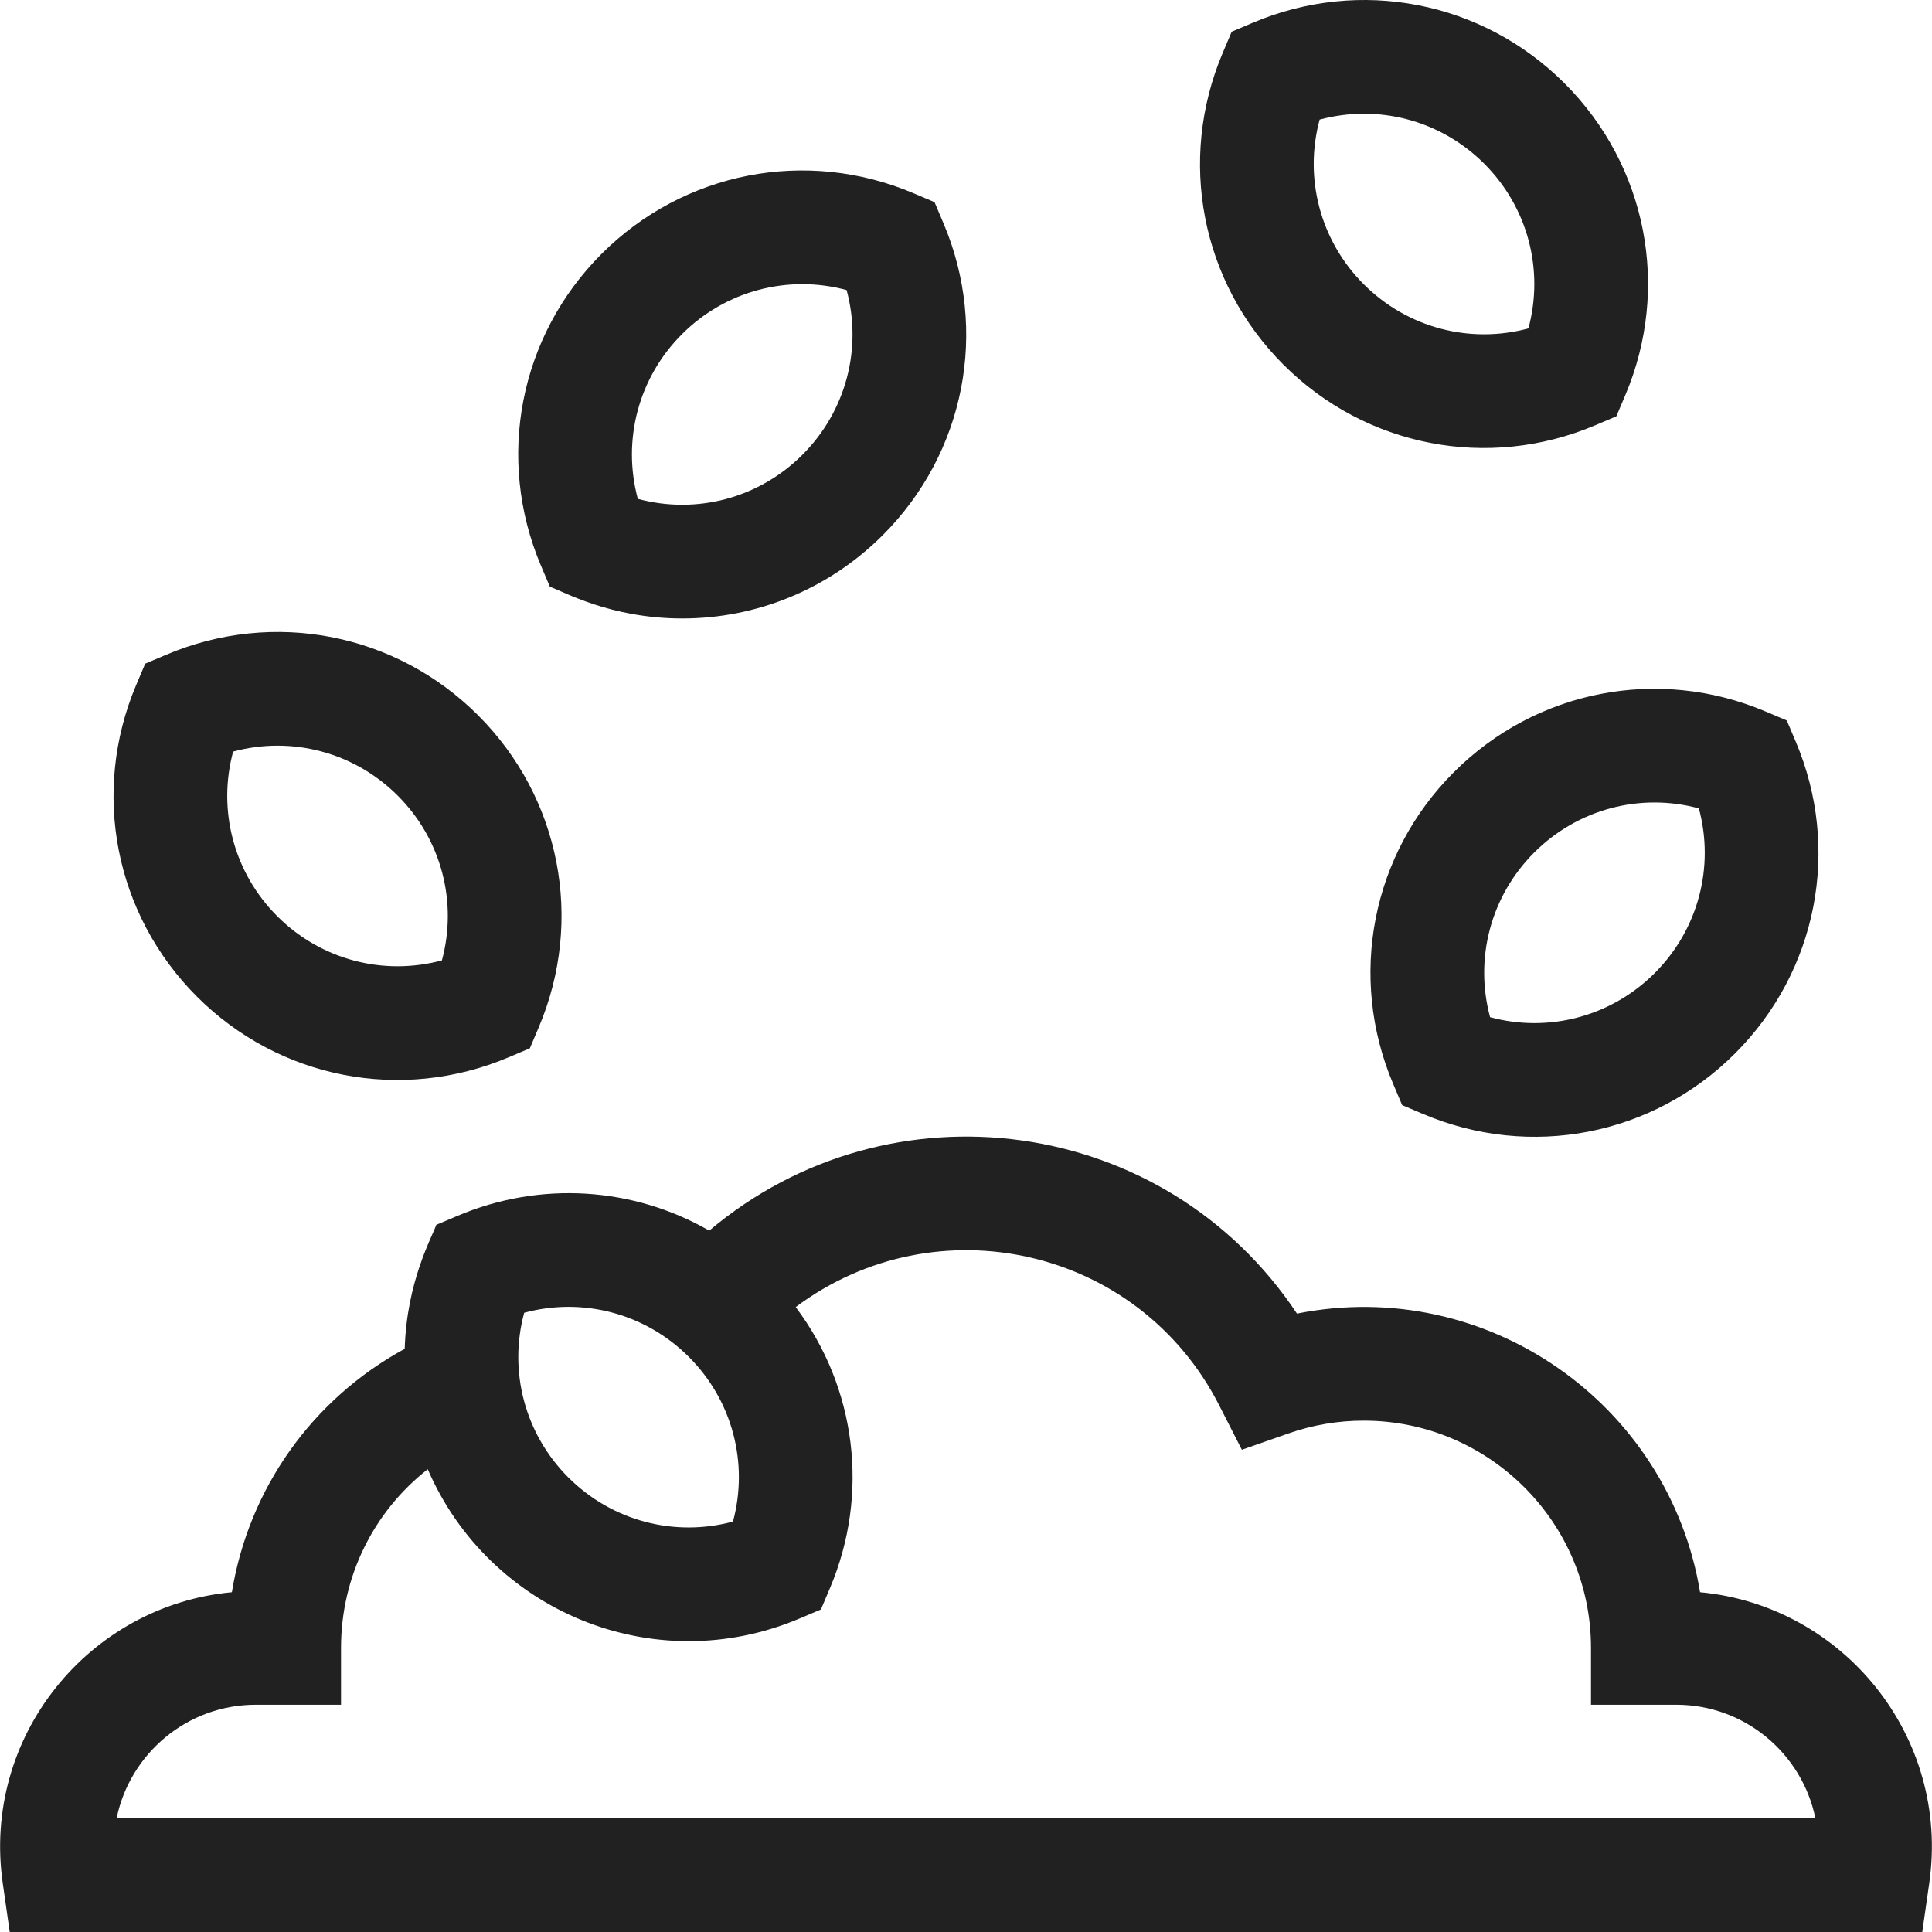
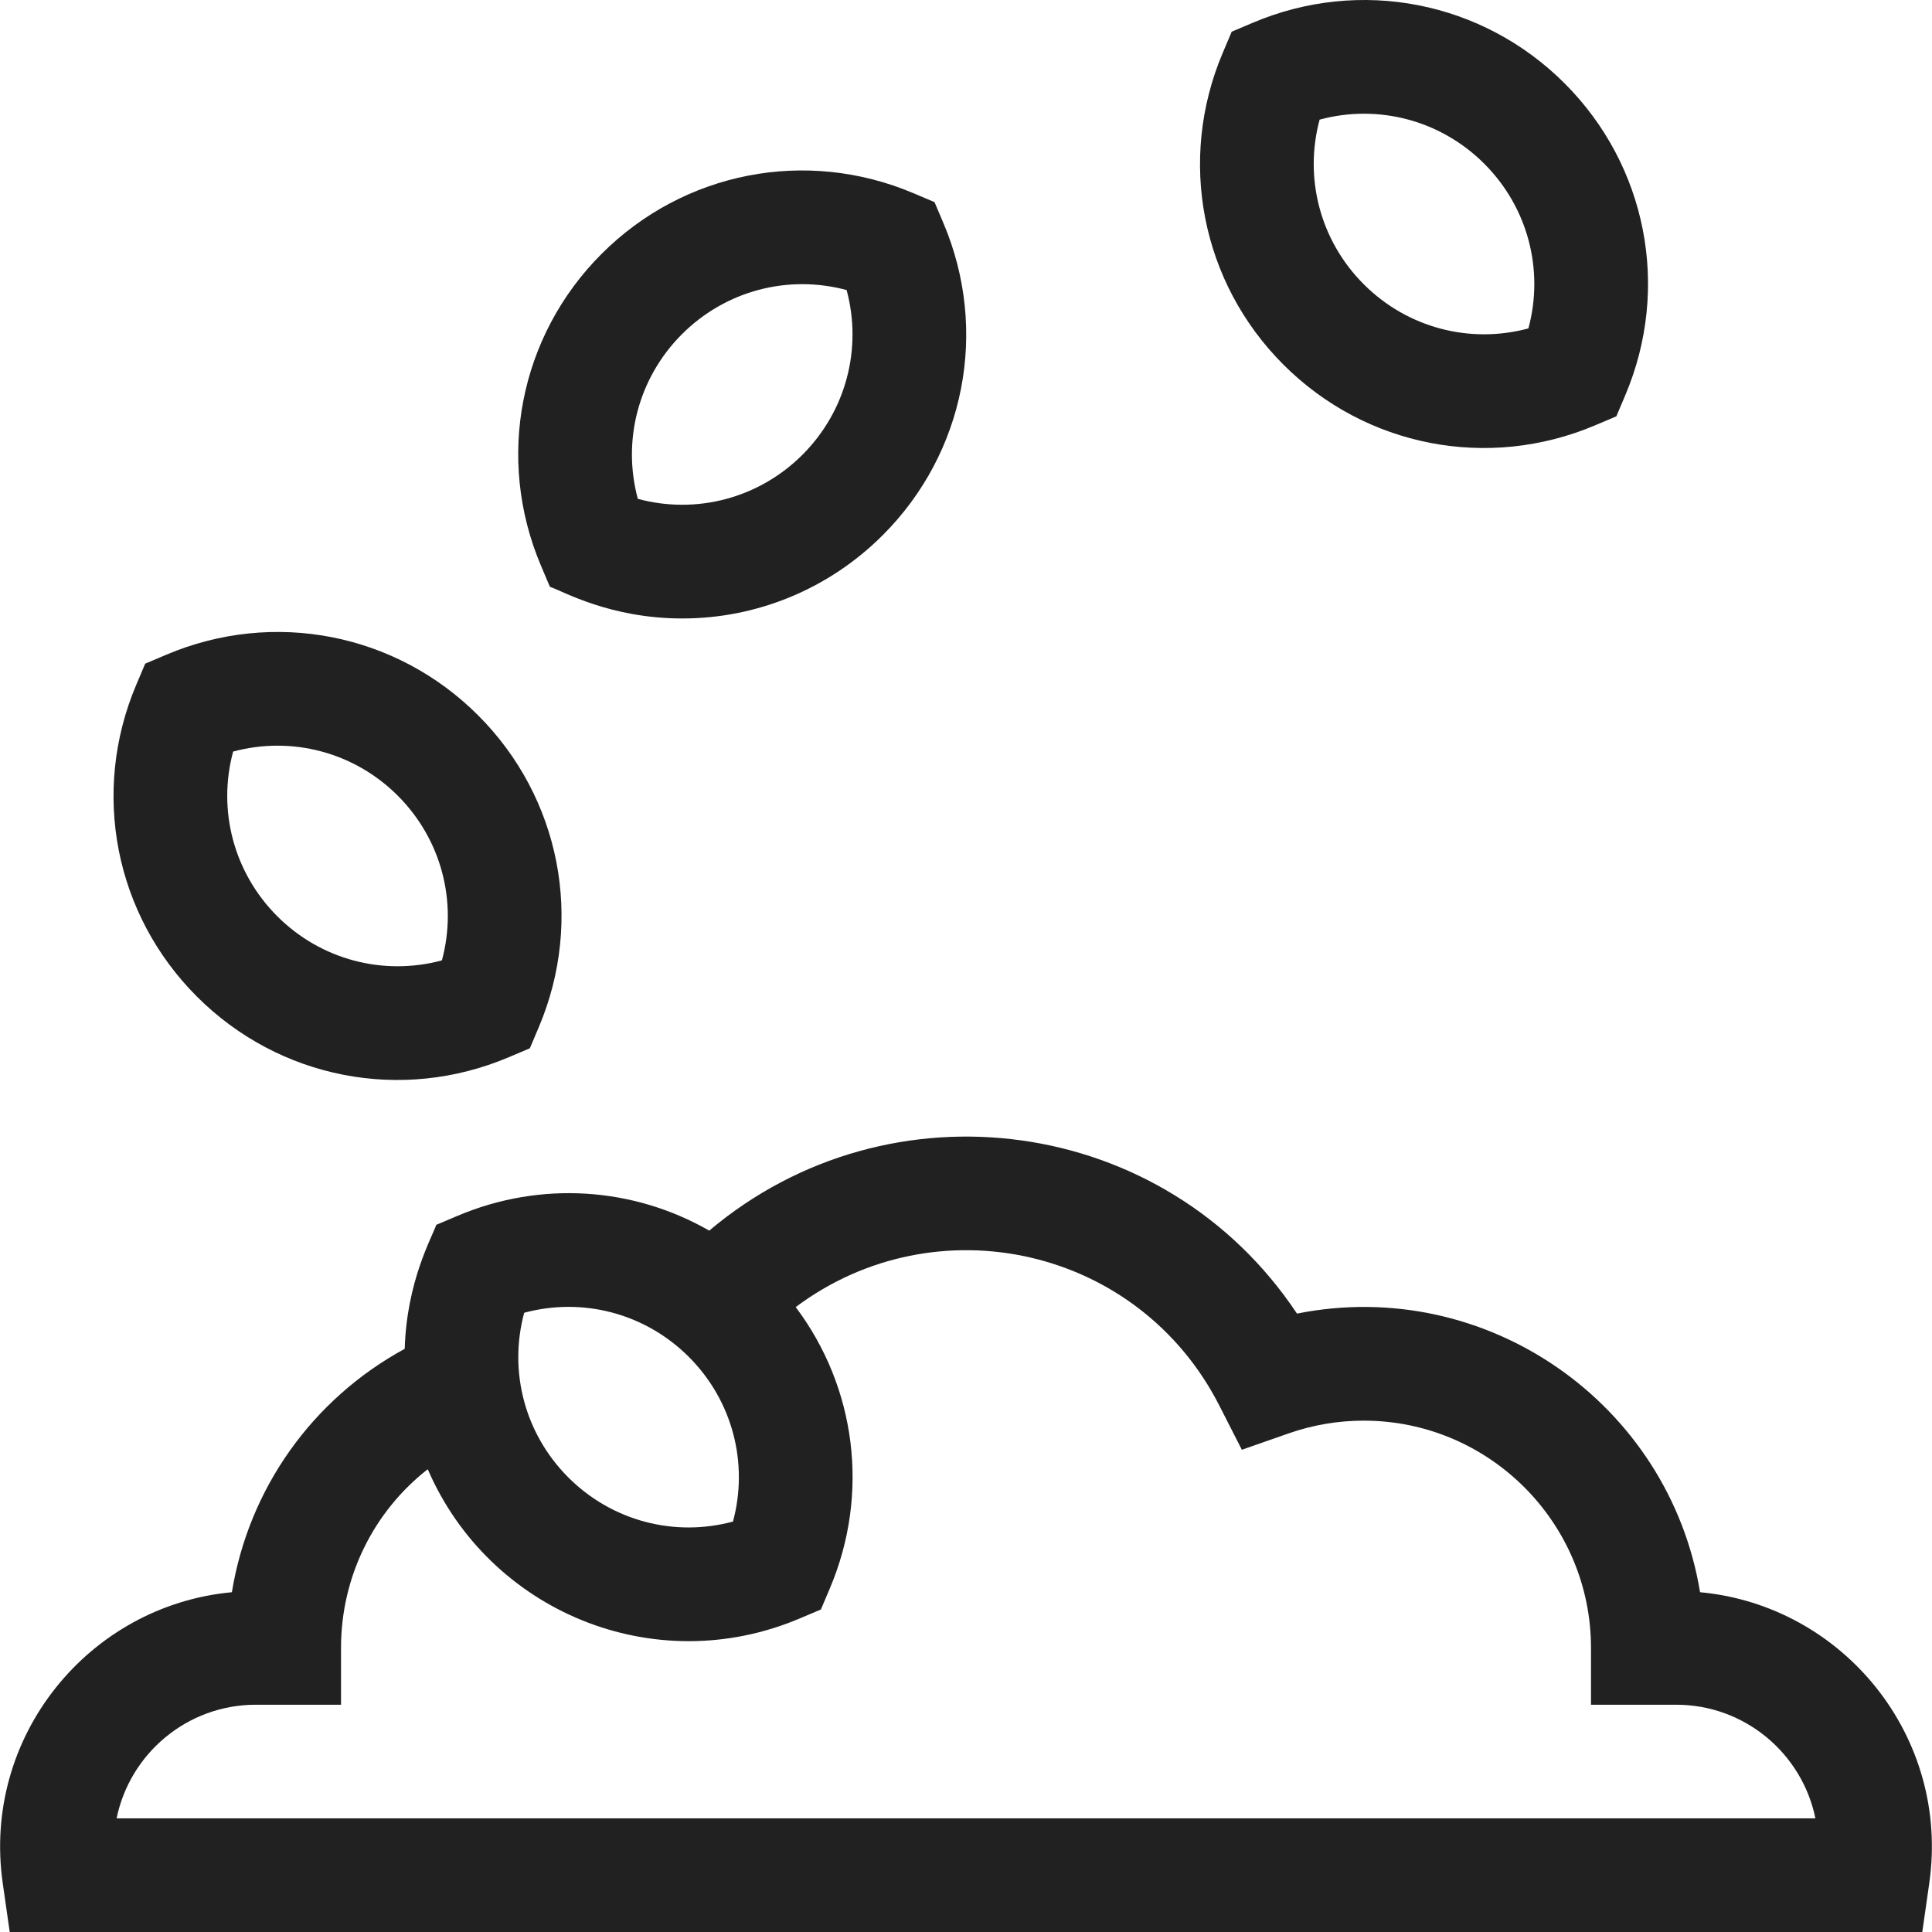
<svg xmlns="http://www.w3.org/2000/svg" id="Layer_1" enable-background="new 0 0 510.061 510.061" height="300" viewBox="0 0 510.061 510.061" width="300" version="1.1">
  <g width="100%" height="100%" transform="matrix(1,0,0,1,0,0)">
    <g>
-       <path d="m367.808 286.163 2.369 5.593 5.593 2.369c28.283 11.979 60.589 5.695 82.304-16.02 21.712-21.712 28-54.018 16.02-82.303l-2.369-5.593-5.593-2.369c-28.285-11.979-60.592-5.693-82.304 16.02-21.712 21.711-28 54.017-16.02 82.303zm37.233-61.091c11.534-11.534 28.05-15.813 43.472-11.651 4.161 15.417-.118 31.937-11.652 43.471-11.534 11.533-28.053 15.813-43.471 11.651-4.161-15.417.117-31.937 11.651-43.471z" fill="#212121" fill-opacity="1" data-original-color="#000000ff" stroke="none" stroke-opacity="1" />
-       <path d="m145.177 154.914c3.41 1.137 15.821 8.366 34.977 8.366 19.458 0 38.52-7.615 52.92-22.016 21.712-21.712 28-54.018 16.02-82.304l-2.369-5.593-5.593-2.369c-28.287-11.979-60.592-5.692-82.304 16.02s-28 54.018-16.02 82.303zm34.865-66.684c11.533-11.534 28.051-15.813 43.471-11.652 4.161 15.418-.118 31.938-11.652 43.472-11.535 11.534-28.053 15.811-43.472 11.651-4.16-15.417.118-31.936 11.653-43.471z" fill="#212121" fill-opacity="1" data-original-color="#000000ff" stroke="none" stroke-opacity="1" />
+       <path d="m145.177 154.914c3.41 1.137 15.821 8.366 34.977 8.366 19.458 0 38.52-7.615 52.92-22.016 21.712-21.712 28-54.018 16.02-82.304l-2.369-5.593-5.593-2.369c-28.287-11.979-60.592-5.692-82.304 16.02s-28 54.018-16.02 82.303zm34.865-66.684c11.533-11.534 28.051-15.813 43.471-11.652 4.161 15.418-.118 31.938-11.652 43.472-11.535 11.534-28.053 15.811-43.472 11.651-4.16-15.417.118-31.936 11.653-43.471" fill="#212121" fill-opacity="1" data-original-color="#000000ff" stroke="none" stroke-opacity="1" />
      <path d="m134.29 279.125 5.593-2.369 2.369-5.593c11.981-28.286 5.693-60.592-16.02-82.304-21.712-21.712-54.017-28.002-82.304-16.02l-5.593 2.369-2.369 5.593c-11.98 28.286-5.692 60.592 16.02 82.303 21.716 21.716 54.022 28 82.304 16.021zm-72.742-80.705c15.417-4.161 31.937.118 43.471 11.651 11.534 11.534 15.813 28.054 11.651 43.472-15.416 4.16-31.936-.117-43.471-11.652-11.533-11.534-15.812-28.053-11.651-43.471z" fill="#212121" fill-opacity="1" data-original-color="#000000ff" stroke="none" stroke-opacity="1" />
      <path d="m448.829 420.353c-8.212-49.757-56.304-83.561-106.419-73.554-34.887-52.472-107.462-62.172-155.167-21.905-19.999-11.475-44.454-13.224-66.473-3.897l-5.593 2.369c-1.141 3.34-7.793 14.893-8.33 32.732-24.456 13.308-41.179 36.945-45.63 64.255-37.778 3.521-66.035 38.101-60.493 76.831l1.842 12.876h504.93l1.842-12.876c5.547-38.777-22.766-73.322-60.509-76.831zm-310.439-73.774c15.417-4.162 31.938.118 43.471 11.652 11.534 11.534 15.813 28.053 11.651 43.471-15.415 4.162-31.936-.117-43.471-11.651-11.534-11.535-15.812-28.054-11.651-43.472zm-107.606 133.482c3.485-17.095 18.637-30 36.747-30h22.5v-15c0-18.832 8.627-36.013 22.896-47.177 16.214 37.532 59.73 55.695 98.206 39.398l5.593-2.369 2.369-5.593c10.575-24.966 6.908-53.06-9.026-74.241 37.077-27.741 90.499-15.896 111.838 25.993l5.949 11.676 12.369-4.327c6.378-2.231 13.042-3.362 19.807-3.362 33.084 0 60 26.916 60 60v15h22.5c18.109 0 33.262 12.905 36.747 30h-448.495z" fill="#212121" fill-opacity="1" data-original-color="#000000ff" stroke="none" stroke-opacity="1" />
      <path d="m421.132 112.283 5.593-2.369 2.369-5.593c11.98-28.285 5.692-60.591-16.02-82.303-21.712-21.714-54.019-28.002-82.304-16.02l-5.593 2.369-2.369 5.593c-11.98 28.286-5.692 60.592 16.02 82.304 21.759 21.757 54.077 27.975 82.304 16.019zm-72.742-80.704c15.418-4.161 31.937.118 43.471 11.652s15.813 28.054 11.651 43.471c-15.415 4.161-31.937-.117-43.471-11.651-11.534-11.535-15.812-28.054-11.651-43.472z" fill="#212121" fill-opacity="1" data-original-color="#000000ff" stroke="none" stroke-opacity="1" />
    </g>
  </g>
</svg>